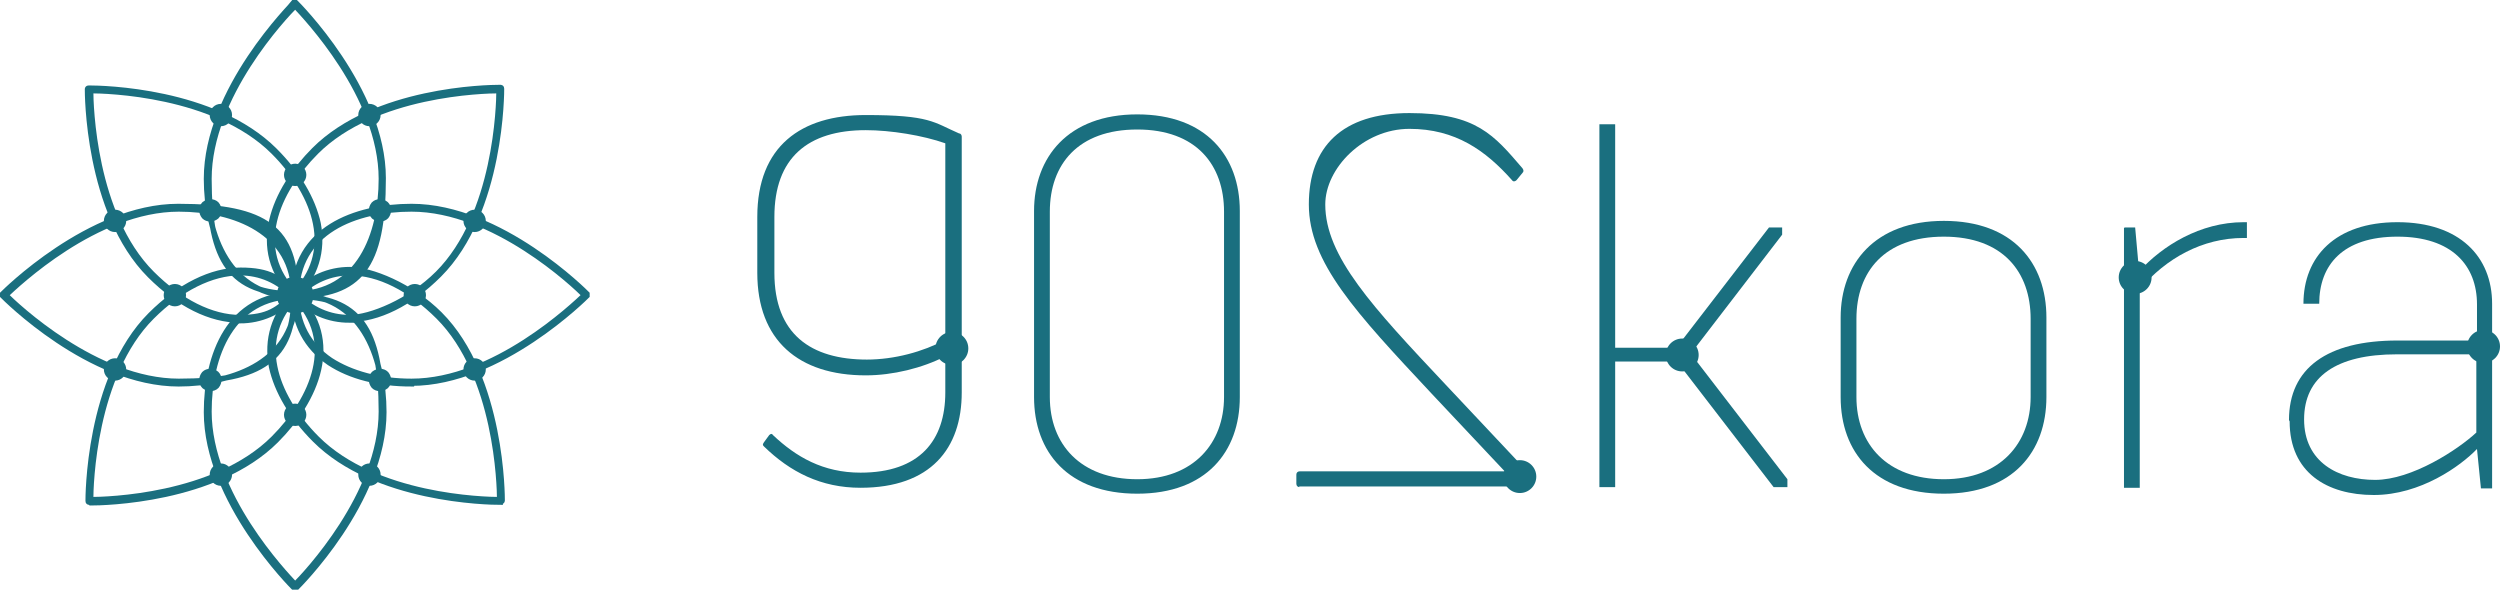
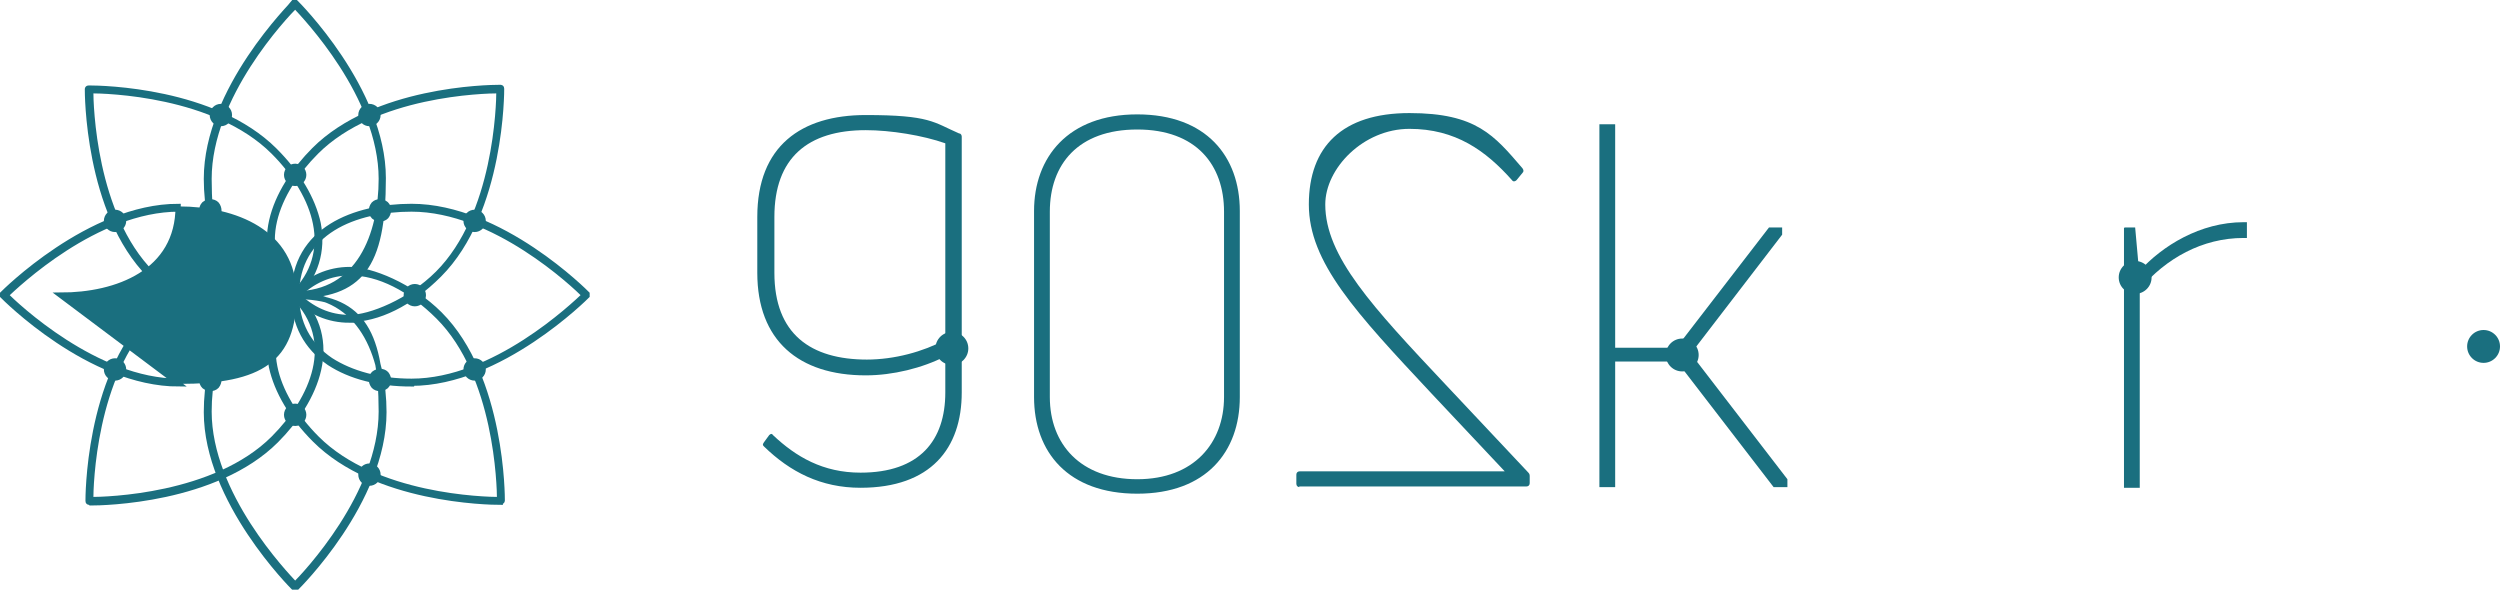
<svg xmlns="http://www.w3.org/2000/svg" id="Ebene_1" viewBox="0 0 380.3 89.7">
  <defs>
    <style>.cls-1{stroke-width:1.2px;}.cls-1,.cls-2,.cls-3{fill:#1a6f7f;}.cls-1,.cls-3{stroke:#1a6f7f;stroke-miterlimit:10;}.cls-3{stroke-width:.8px;}</style>
  </defs>
  <g id="_2">
    <path class="cls-3" d="m44.9,45.1c-10,0-13.5-9.3-13.5-17.9C31.4,13.6,44.6.6,44.7.4c0,0,.2,0,.3,0,.1.1,13.3,13.2,13.3,26.7s-3.5,17.9-13.5,17.9Zm0-44.2c-1.5,1.5-13.1,13.7-13.1,26.3s3.4,17.5,13.1,17.5,13.1-9,13.1-17.5c0-12.6-11.6-24.7-13.1-26.3Z" />
    <path class="cls-3" d="m36.5,48.7c-4.5,0-9.3-2.4-13.7-6.8-9.6-9.6-9.5-28.1-9.5-28.3,0-.1,0-.2.2-.2h.1c1.9,0,19,.3,28.2,9.5,3.5,3.5,5.8,7.4,6.6,11.1.8,4.2-.4,8-3.4,11.1-2.4,2.4-5.3,3.7-8.5,3.7ZM13.8,13.8c0,2.1.4,18.9,9.3,27.8,4.3,4.3,9.1,6.7,13.4,6.7s5.8-1.2,8.2-3.6c3-3,4.1-6.7,3.3-10.7-.7-3.6-3-7.5-6.4-10.9-8.9-8.9-25.5-9.3-27.8-9.3Z" />
-     <path class="cls-3" d="m27.2,58.4C13.6,58.4.6,45.2.4,45c0,0,0-.2,0-.3.1-.1,13.2-13.3,26.7-13.3s17.9,3.5,17.9,13.5c0,10-9.3,13.5-17.9,13.5ZM.9,44.9c1.5,1.5,13.7,13.1,26.3,13.1s17.5-3.4,17.5-13.1c0-9.6-9-13.1-17.5-13.1-12.6,0-24.7,11.6-26.3,13.1Z" />
+     <path class="cls-3" d="m27.2,58.4C13.6,58.4.6,45.2.4,45c0,0,0-.2,0-.3.1-.1,13.2-13.3,26.7-13.3c0,10-9.3,13.5-17.9,13.5ZM.9,44.9c1.5,1.5,13.7,13.1,26.3,13.1s17.5-3.4,17.5-13.1c0-9.6-9-13.1-17.5-13.1-12.6,0-24.7,11.6-26.3,13.1Z" />
    <path class="cls-3" d="m13.7,76.4h-.1c-.1,0-.2,0-.2-.2,0-.2-.1-18.7,9.5-28.3,4.4-4.4,9.3-6.8,13.7-6.8s6.1,1.2,8.5,3.7c7,7,3,16.1-3.1,22.2-9.2,9.2-26.3,9.5-28.2,9.5Zm22.8-34.9c-4.3,0-9.1,2.4-13.4,6.7-8.9,8.9-9.3,25.7-9.3,27.8,2.3,0,18.9-.4,27.8-9.3,6-6,9.9-14.8,3.1-21.6-2.4-2.4-5.1-3.6-8.2-3.6Z" />
    <path class="cls-3" d="m44.9,89.4c0,0-.1,0-.2,0-.1-.1-13.3-13.2-13.3-26.7,0-8.7,3.5-17.9,13.5-17.9s13.5,9.3,13.5,17.9c0,13.6-13.2,26.6-13.3,26.7,0,0,0,0-.2,0Zm0-44.3c-9.6,0-13.1,9-13.1,17.5,0,12.6,11.6,24.7,13.1,26.3,1.5-1.5,13.1-13.7,13.1-26.3s-3.4-17.5-13.1-17.5Z" />
    <path class="cls-3" d="m76.1,76.4c-1.9,0-19-.3-28.2-9.5-3.5-3.5-5.8-7.4-6.6-11.1-.8-4.2.4-8,3.4-11.1,2.4-2.4,5.3-3.7,8.5-3.7s9.3,2.4,13.7,6.8c9.6,9.6,9.5,28.1,9.5,28.3,0,.1,0,.2-.2.2h-.1Zm-22.8-34.9c-3.1,0-5.8,1.2-8.2,3.6-3,3-4.1,6.7-3.3,10.7.7,3.6,3,7.5,6.4,10.9,8.9,8.9,25.5,9.3,27.8,9.3,0-2.1-.4-18.9-9.3-27.8-4.3-4.3-9.1-6.7-13.4-6.7Z" />
    <path class="cls-3" d="m62.6,58.4c-5,0-9.3-1.1-12.5-3.2-3.5-2.4-5.4-5.9-5.4-10.3,0-10,9.3-13.5,17.9-13.5,13.6,0,26.6,13.2,26.7,13.3,0,0,0,.2,0,.3-.1.1-13.2,13.3-26.7,13.3h0Zm0-26.6c-8.5,0-17.5,3.4-17.5,13.1,0,4.2,1.8,7.6,5.2,9.9,3.1,2,7.4,3.2,12.3,3.2h0c12.6,0,24.7-11.6,26.3-13.1-1.5-1.5-13.7-13.1-26.3-13.1Z" />
    <path class="cls-3" d="m53.2,48.7c-3.2,0-6.1-1.2-8.5-3.7-7-7-3-16.1,3.1-22.2,9.2-9.2,26.3-9.5,28.2-9.5h.1c.1,0,.2,0,.2.2,0,.2.1,18.7-9.5,28.3-4.4,4.4-9.3,6.8-13.7,6.8Zm22.7-34.9c-2.3,0-18.9.4-27.8,9.3-6,6-9.9,14.8-3.1,21.6,2.4,2.4,5.1,3.6,8.2,3.6s9.1-2.4,13.4-6.7c8.9-8.9,9.3-25.7,9.3-27.8Z" />
  </g>
  <g id="_1">
-     <circle class="cls-1" cx="44.9" cy="44.9" r="2.2" />
    <circle class="cls-1" cx="33.6" cy="17.5" r="1.1" />
    <circle class="cls-1" cx="56.2" cy="17.5" r="1.1" />
-     <circle class="cls-1" cx="33.6" cy="72.2" r="1.1" />
    <circle class="cls-1" cx="56.2" cy="72.2" r="1.1" />
    <circle class="cls-1" cx="17.5" cy="56.2" r="1.1" />
    <circle class="cls-1" cx="17.5" cy="33.6" r="1.1" />
    <circle class="cls-1" cx="72.2" cy="56.2" r="1.1" />
    <circle class="cls-1" cx="72.2" cy="33.6" r="1.1" />
    <circle class="cls-1" cx="44.9" cy="26.6" r="1.1" />
    <circle class="cls-1" cx="44.9" cy="63.1" r="1.1" />
    <circle class="cls-1" cx="26.6" cy="44.9" r="1.1" />
    <circle class="cls-1" cx="63.1" cy="44.9" r="1.1" />
    <path class="cls-1" d="m31.2,32.8c.4.4,1.1.4,1.6,0,.4-.4.4-1.1,0-1.6-.4-.4-1.1-.4-1.6,0-.4.4-.4,1.1,0,1.6Z" />
    <path class="cls-1" d="m58.6,32.8c-.4.4-1.1.4-1.6,0-.4-.4-.4-1.1,0-1.6.4-.4,1.1-.4,1.6,0,.4.4.4,1.1,0,1.6Z" />
    <path class="cls-1" d="m31.2,57c.4-.4,1.1-.4,1.6,0,.4.4.4,1.1,0,1.6-.4.4-1.1.4-1.6,0-.4-.4-.4-1.1,0-1.6Z" />
    <path class="cls-1" d="m58.6,57c-.4-.4-1.1-.4-1.6,0-.4.4-.4,1.1,0,1.6.4.4,1.1.4,1.6,0,.4-.4.4-1.1,0-1.6Z" />
  </g>
  <g>
    <path class="cls-2" d="m130.9,74.2c-6,0-10.7-2.4-14.7-6.3-.2-.2-.2-.3,0-.6l.8-1.1c.2-.2.4-.3.6,0,3.5,3.3,7.6,5.7,13.3,5.7,9,0,12.9-4.9,12.9-12.2v-5.5c-3.5,1.8-8,2.9-12.1,2.9-10.2,0-16.5-5.3-16.5-15.6v-8.5c0-10.8,6.7-15.5,16.5-15.5s10.3,1.1,14.2,2.8c.3,0,.4.3.4.5v38.9c0,8.5-4.7,14.5-15.4,14.5Zm.9-19.5c4.3,0,8.6-1.2,12-3v-29.9c-3.4-1.2-8.3-2-12.1-2-8.8,0-13.9,4.2-13.9,13.2v8.5c0,9.3,5.5,13.2,14.1,13.2Z" />
    <path class="cls-2" d="m197.7,74.1c-.3,0-.5-.2-.5-.5v-1.4c0-.3.2-.5.5-.5h31.2s-11.1-11.8-11.1-11.8c-11.6-12.4-18.7-20-18.7-28.8s5.1-13.9,15.3-13.9,12.9,3.4,17.2,8.4c.2.3.2.5,0,.7l-.9,1.1c-.2.2-.5.3-.7,0-4-4.5-8.6-7.8-15.6-7.8s-12.8,6-12.8,11.5c0,7.9,7.2,15.6,18.3,27.4l12.6,13.4c.2.2.2.4.2.6v1c0,.3-.2.5-.5.5h-34.6Z" />
    <path class="cls-2" d="m243.3,18.9h2.4v34h9.3l14.1-18.3h2v1.1l-13.9,18.1,14.7,19.1v1.2h-2.1l-14.7-19.1h-9.4v19.1h-2.4V18.9Z" />
-     <path class="cls-2" d="m280,60.4v-12.1c0-8.2,5.2-14.7,15.7-14.7s15.6,6.4,15.6,14.7v12.1c0,8.3-5.1,14.7-15.6,14.7s-15.7-6.3-15.7-14.7Zm28.9,0v-11.9c0-7.1-4.2-12.5-13.2-12.5s-13.3,5.3-13.3,12.5v11.9c0,7.2,4.7,12.5,13.3,12.5s13.2-5.5,13.2-12.5Z" />
    <path class="cls-2" d="m323.2,34.6h1.6l.6,6.7c3.5-3.9,9.3-7.5,15.9-7.5h.5v2.4h-.5c-6.3,0-11.8,3.1-15.8,7.8v30.2h-2.4v-39.5Z" />
-     <path class="cls-2" d="m348.2,63.9c0-7.9,5.8-12.1,16.5-12.1h12.1v-5.5c0-5.9-3.8-10.3-12.1-10.3s-11.9,4.3-11.9,10.2h-2.4c0-7.1,4.8-12.4,14.3-12.4s14.4,5.3,14.4,12.4v28.1h-1.7l-.6-6c-2.5,2.6-8.6,7-15.7,7s-12.8-3.4-12.8-11.2Zm28.5,1.8v-11.8h-12.1c-9.2,0-14.1,3.4-14.1,9.9s5.2,9.2,10.8,9.2,12.6-4.6,15.4-7.2Z" />
  </g>
-   <circle class="cls-2" cx="231.2" cy="72.5" r="2.5" />
  <circle class="cls-2" cx="255.9" cy="54" r="2.5" />
  <circle class="cls-2" cx="377.8" cy="52.7" r="2.5" />
  <circle class="cls-2" cx="324.8" cy="42.2" r="2.5" />
  <circle class="cls-2" cx="144.8" cy="53" r="2.5" />
  <path class="cls-2" d="m157.3,60.4v-28.3c0-8.2,5.2-14.7,15.7-14.7s15.6,6.4,15.6,14.7v28.3c0,8.3-5.1,14.7-15.6,14.7s-15.7-6.3-15.7-14.7Zm28.9,0v-28.2c0-7.1-4.2-12.5-13.2-12.5s-13.3,5.3-13.3,12.5v28.2c0,7.2,4.7,12.5,13.3,12.5s13.2-5.5,13.2-12.5Z" />
</svg>